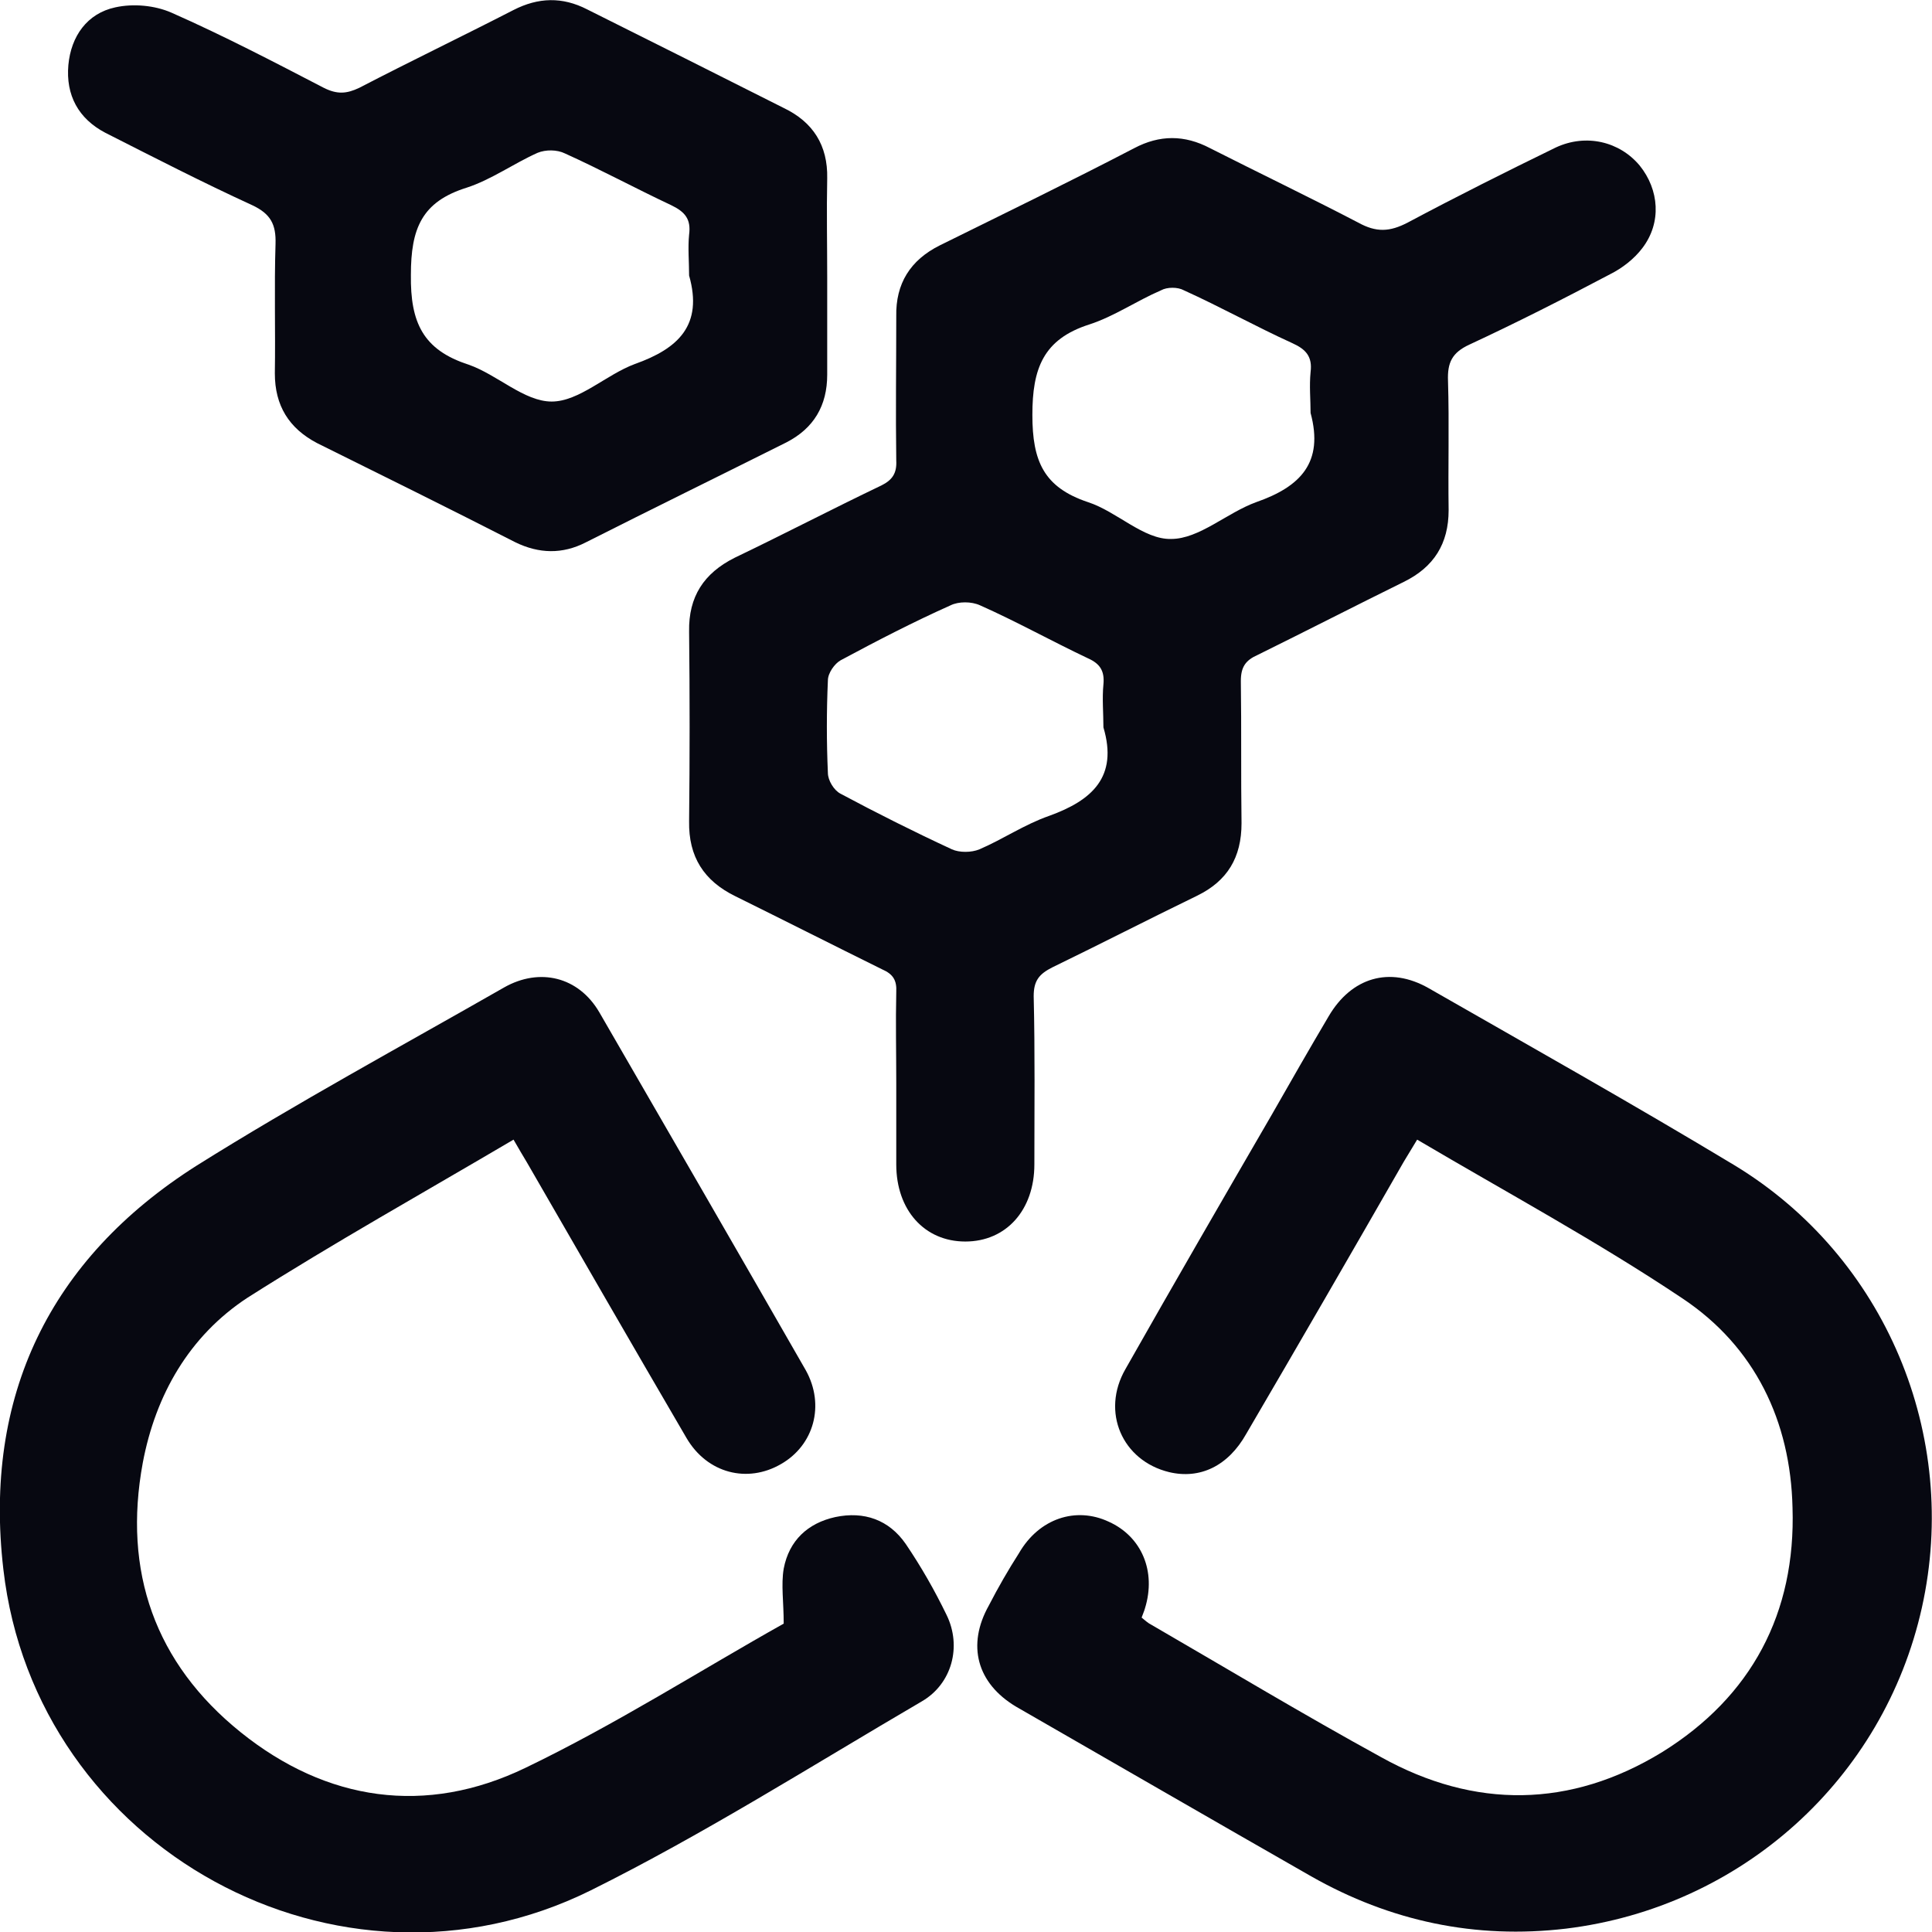
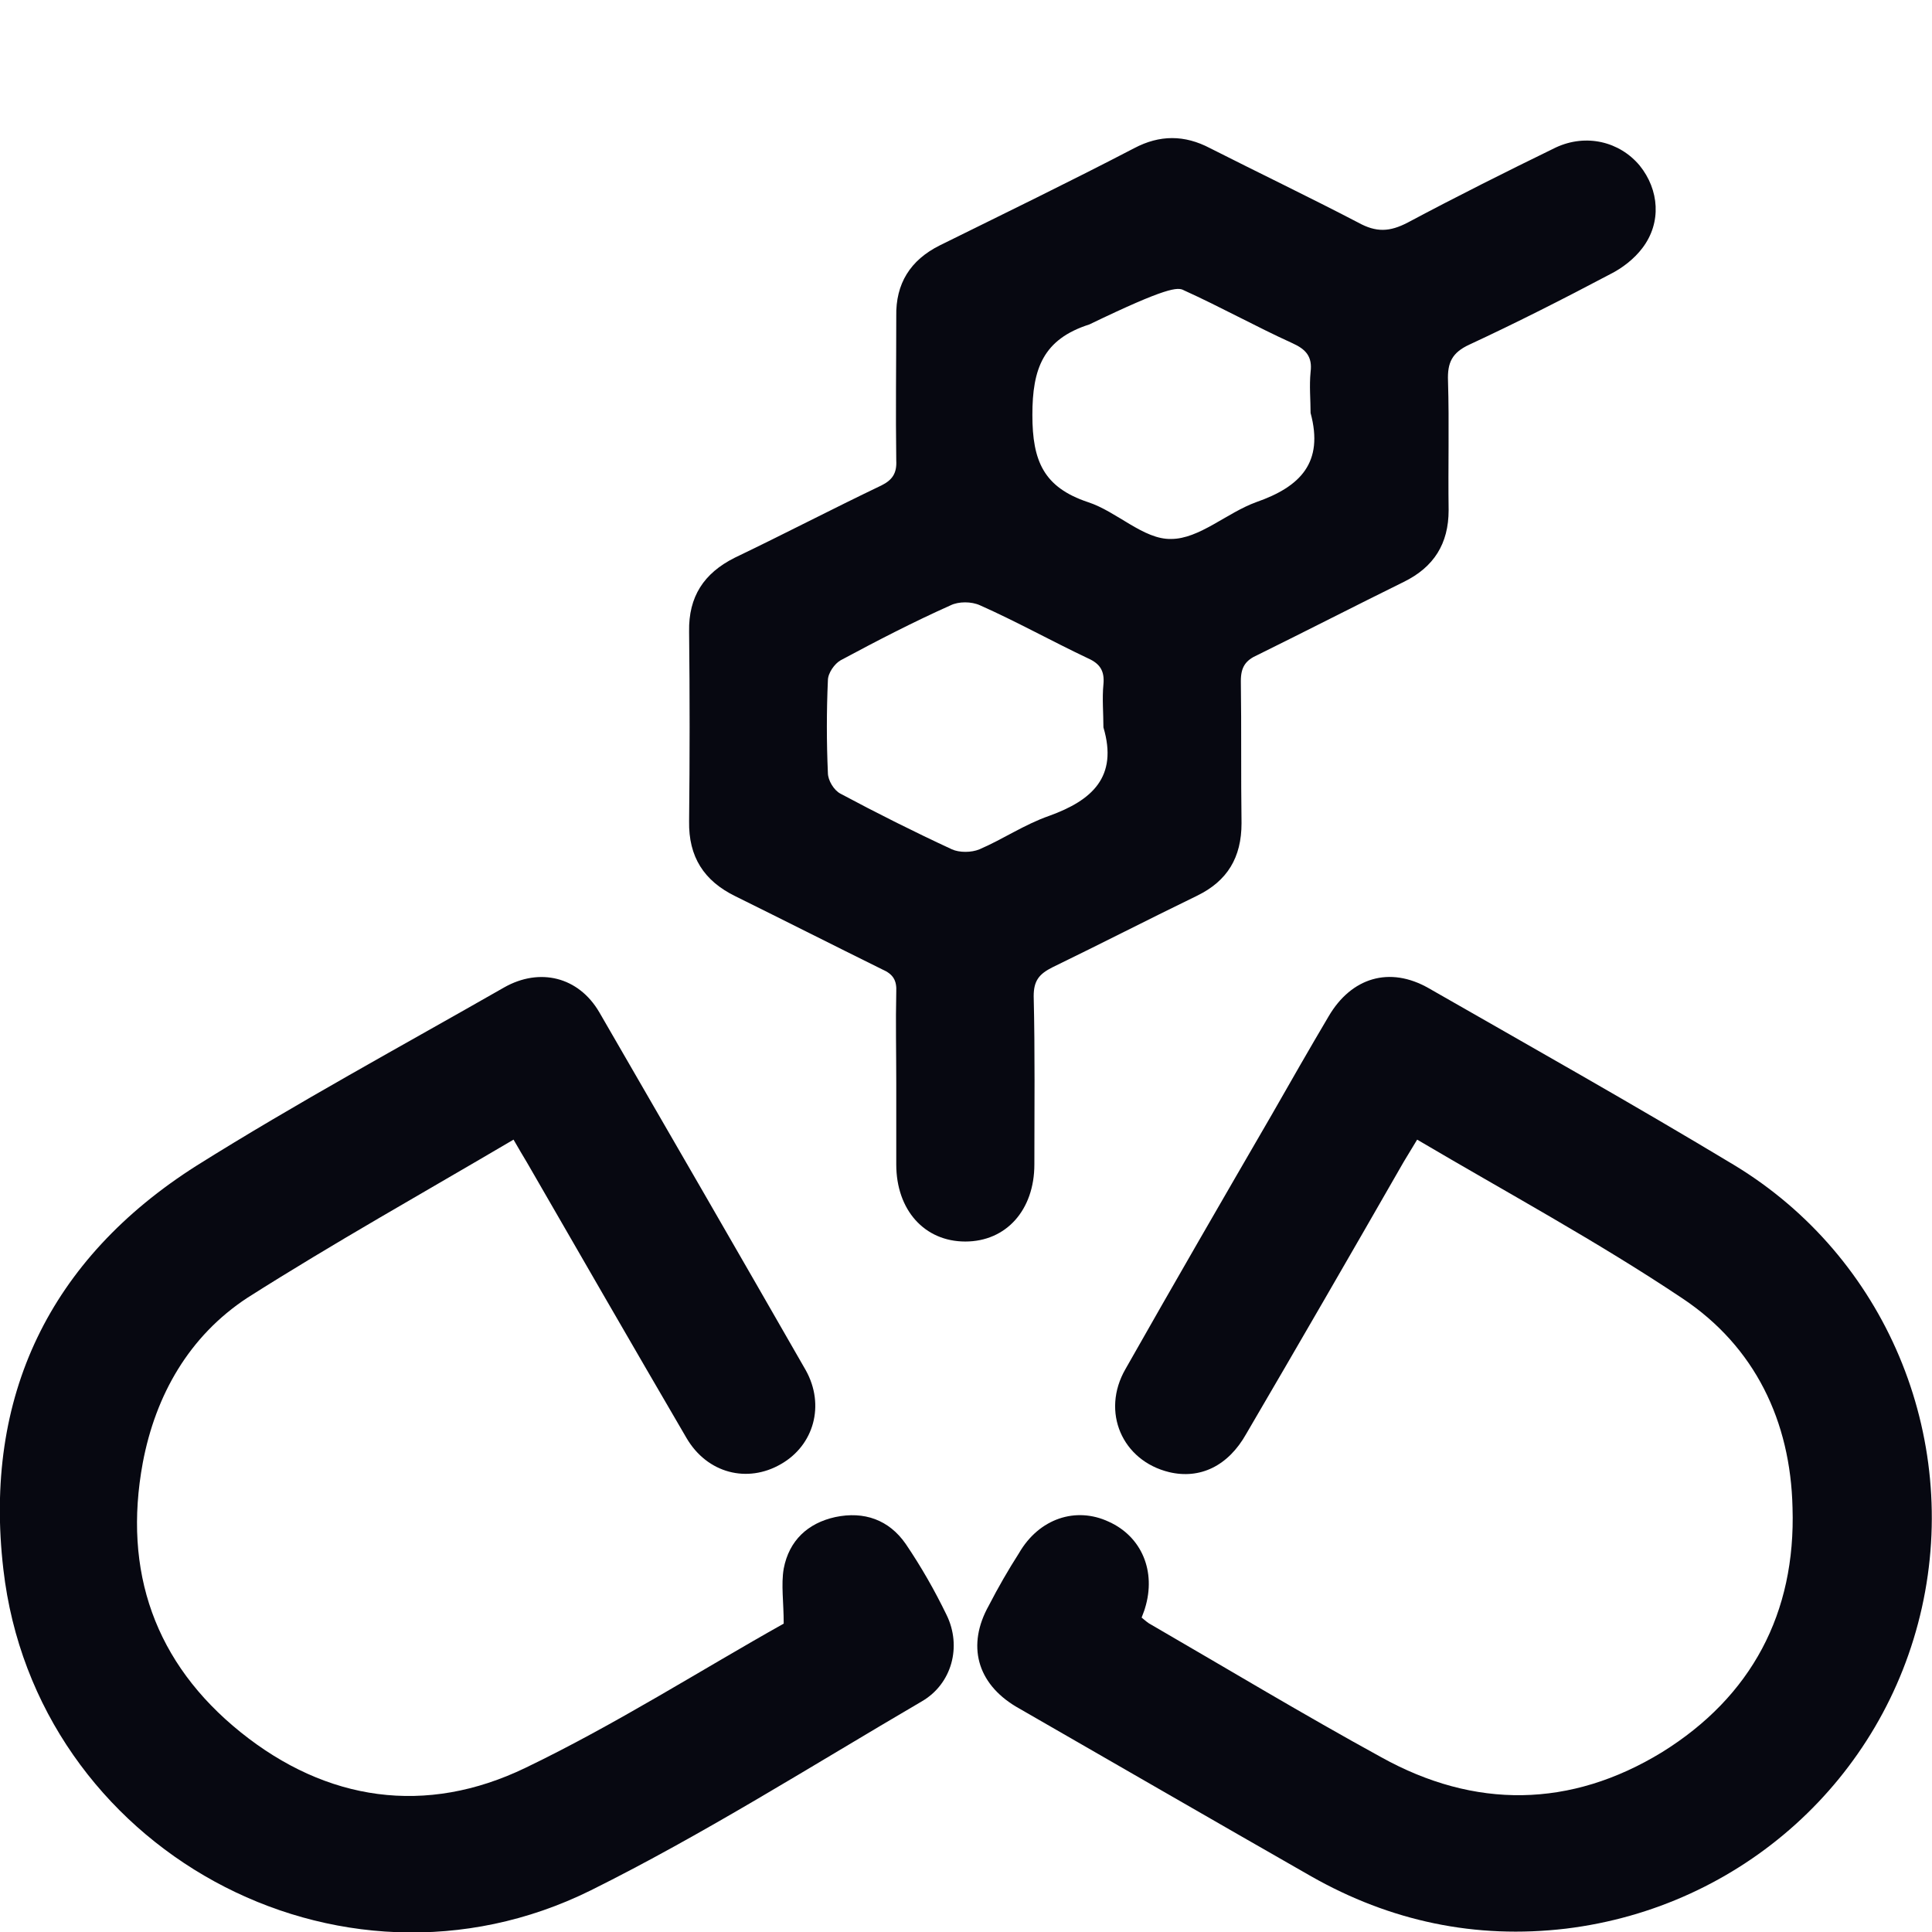
<svg xmlns="http://www.w3.org/2000/svg" width="31" height="31" viewBox="0 0 31 31" fill="none">
  <g id="_4" clip-path="url(#clip0_802_2317)">
-     <path id="Vector" d="M26.31 2.657C25.987 2.27 25.45 2.141 24.965 2.366C24.169 2.754 23.374 3.152 22.588 3.571C22.298 3.722 22.083 3.732 21.792 3.571C21.007 3.162 20.2 2.775 19.415 2.377C19.006 2.162 18.608 2.162 18.2 2.377C17.167 2.915 16.124 3.421 15.08 3.937C14.607 4.173 14.37 4.55 14.381 5.077C14.381 5.851 14.37 6.615 14.381 7.39C14.392 7.594 14.317 7.702 14.145 7.788C13.359 8.164 12.574 8.573 11.789 8.949C11.294 9.197 11.047 9.573 11.057 10.133C11.068 11.144 11.068 12.165 11.057 13.177C11.047 13.747 11.294 14.134 11.8 14.381C12.585 14.769 13.37 15.166 14.155 15.554C14.327 15.629 14.392 15.726 14.381 15.919C14.37 16.404 14.381 16.888 14.381 17.372V18.684C14.381 19.415 14.833 19.921 15.489 19.921C16.145 19.921 16.597 19.415 16.597 18.684C16.597 17.78 16.608 16.888 16.586 15.984C16.586 15.737 16.672 15.629 16.887 15.521C17.662 15.145 18.436 14.747 19.211 14.371C19.695 14.134 19.921 13.758 19.921 13.209C19.91 12.445 19.921 11.692 19.91 10.928C19.91 10.703 19.985 10.595 20.179 10.509C20.964 10.122 21.739 9.724 22.524 9.337C23.008 9.1 23.244 8.723 23.244 8.186C23.234 7.486 23.255 6.798 23.234 6.11C23.223 5.819 23.298 5.658 23.578 5.529C24.342 5.174 25.084 4.797 25.837 4.399C26.03 4.303 26.224 4.152 26.353 3.98C26.665 3.571 26.622 3.044 26.31 2.657ZM16.834 13.091C16.436 13.23 16.091 13.467 15.715 13.628C15.586 13.682 15.392 13.682 15.274 13.628C14.672 13.349 14.069 13.047 13.488 12.736C13.381 12.682 13.284 12.521 13.284 12.402C13.262 11.907 13.262 11.413 13.284 10.918C13.284 10.799 13.392 10.649 13.488 10.595C14.069 10.283 14.65 9.982 15.252 9.713C15.382 9.649 15.586 9.649 15.726 9.713C16.307 9.971 16.866 10.283 17.457 10.563C17.651 10.649 17.726 10.767 17.705 10.982C17.683 11.208 17.705 11.445 17.705 11.671C17.942 12.467 17.522 12.843 16.834 13.091ZM20.157 8.057C19.684 8.229 19.243 8.648 18.791 8.648C18.35 8.659 17.92 8.207 17.457 8.057C16.748 7.82 16.565 7.4 16.565 6.658C16.565 5.916 16.737 5.443 17.479 5.206C17.877 5.077 18.232 4.83 18.63 4.658C18.727 4.604 18.899 4.604 18.996 4.658C19.587 4.926 20.147 5.238 20.738 5.507C20.953 5.604 21.061 5.722 21.029 5.97C21.007 6.196 21.029 6.411 21.029 6.626C21.244 7.422 20.867 7.809 20.157 8.057Z" fill="#070811" />
+     <path id="Vector" d="M26.31 2.657C25.987 2.27 25.45 2.141 24.965 2.366C24.169 2.754 23.374 3.152 22.588 3.571C22.298 3.722 22.083 3.732 21.792 3.571C21.007 3.162 20.2 2.775 19.415 2.377C19.006 2.162 18.608 2.162 18.2 2.377C17.167 2.915 16.124 3.421 15.08 3.937C14.607 4.173 14.37 4.55 14.381 5.077C14.381 5.851 14.37 6.615 14.381 7.39C14.392 7.594 14.317 7.702 14.145 7.788C13.359 8.164 12.574 8.573 11.789 8.949C11.294 9.197 11.047 9.573 11.057 10.133C11.068 11.144 11.068 12.165 11.057 13.177C11.047 13.747 11.294 14.134 11.8 14.381C12.585 14.769 13.37 15.166 14.155 15.554C14.327 15.629 14.392 15.726 14.381 15.919C14.37 16.404 14.381 16.888 14.381 17.372V18.684C14.381 19.415 14.833 19.921 15.489 19.921C16.145 19.921 16.597 19.415 16.597 18.684C16.597 17.78 16.608 16.888 16.586 15.984C16.586 15.737 16.672 15.629 16.887 15.521C17.662 15.145 18.436 14.747 19.211 14.371C19.695 14.134 19.921 13.758 19.921 13.209C19.91 12.445 19.921 11.692 19.91 10.928C19.91 10.703 19.985 10.595 20.179 10.509C20.964 10.122 21.739 9.724 22.524 9.337C23.008 9.1 23.244 8.723 23.244 8.186C23.234 7.486 23.255 6.798 23.234 6.11C23.223 5.819 23.298 5.658 23.578 5.529C24.342 5.174 25.084 4.797 25.837 4.399C26.03 4.303 26.224 4.152 26.353 3.98C26.665 3.571 26.622 3.044 26.31 2.657ZM16.834 13.091C16.436 13.23 16.091 13.467 15.715 13.628C15.586 13.682 15.392 13.682 15.274 13.628C14.672 13.349 14.069 13.047 13.488 12.736C13.381 12.682 13.284 12.521 13.284 12.402C13.262 11.907 13.262 11.413 13.284 10.918C13.284 10.799 13.392 10.649 13.488 10.595C14.069 10.283 14.65 9.982 15.252 9.713C15.382 9.649 15.586 9.649 15.726 9.713C16.307 9.971 16.866 10.283 17.457 10.563C17.651 10.649 17.726 10.767 17.705 10.982C17.683 11.208 17.705 11.445 17.705 11.671C17.942 12.467 17.522 12.843 16.834 13.091ZM20.157 8.057C19.684 8.229 19.243 8.648 18.791 8.648C18.35 8.659 17.92 8.207 17.457 8.057C16.748 7.82 16.565 7.4 16.565 6.658C16.565 5.916 16.737 5.443 17.479 5.206C18.727 4.604 18.899 4.604 18.996 4.658C19.587 4.926 20.147 5.238 20.738 5.507C20.953 5.604 21.061 5.722 21.029 5.97C21.007 6.196 21.029 6.411 21.029 6.626C21.244 7.422 20.867 7.809 20.157 8.057Z" fill="#070811" />
    <path id="Vector_2" d="M30.838 25.794C30.225 28.547 27.945 30.602 25.127 30.946C23.675 31.118 22.309 30.828 21.039 30.107C19.458 29.204 17.877 28.289 16.306 27.386C15.672 27.009 15.511 26.396 15.866 25.762C16.016 25.471 16.177 25.192 16.349 24.923C16.672 24.363 17.264 24.17 17.791 24.417C18.318 24.654 18.555 25.213 18.372 25.805C18.361 25.848 18.34 25.891 18.318 25.955C18.372 25.998 18.415 26.041 18.479 26.073C19.706 26.784 20.921 27.515 22.158 28.193C23.664 29.032 25.202 29.01 26.665 28.117C28.106 27.224 28.816 25.88 28.762 24.191C28.73 22.804 28.16 21.61 26.998 20.835C25.632 19.921 24.18 19.136 22.739 18.286C22.653 18.426 22.588 18.533 22.524 18.641C21.685 20.104 20.846 21.556 19.996 23.008C19.706 23.524 19.254 23.739 18.759 23.621C18.006 23.438 17.662 22.653 18.06 21.965C18.834 20.599 19.619 19.243 20.405 17.888C20.706 17.361 21.007 16.834 21.319 16.307C21.685 15.683 22.298 15.5 22.922 15.855C24.557 16.791 26.202 17.716 27.827 18.695C30.258 20.168 31.451 23.04 30.838 25.794Z" fill="#070811" />
    <path id="Vector_3" d="M14.79 27.3C13.026 28.332 11.294 29.43 9.477 30.333C5.432 32.334 0.57 29.666 0.054 25.181C-0.269 22.406 0.796 20.201 3.152 18.705C4.765 17.694 6.433 16.791 8.089 15.844C8.659 15.521 9.283 15.672 9.616 16.242C10.724 18.157 11.832 20.072 12.929 21.986C13.241 22.546 13.059 23.191 12.531 23.492C11.994 23.804 11.348 23.643 11.015 23.073C10.154 21.599 9.305 20.125 8.455 18.652C8.39 18.544 8.326 18.436 8.24 18.286C6.798 19.136 5.357 19.942 3.969 20.824C3.034 21.438 2.496 22.384 2.291 23.471C1.969 25.213 2.485 26.687 3.862 27.795C5.239 28.902 6.831 29.139 8.433 28.365C9.885 27.666 11.251 26.794 12.575 26.052C12.575 25.708 12.531 25.428 12.575 25.17C12.661 24.718 12.962 24.439 13.403 24.342C13.865 24.245 14.263 24.385 14.532 24.772C14.78 25.138 14.995 25.514 15.188 25.912C15.436 26.418 15.274 27.02 14.79 27.3Z" fill="#070811" />
-     <path id="Vector_4" d="M12.574 1.732C11.531 1.205 10.476 0.678 9.422 0.151C9.024 -0.054 8.637 -0.043 8.239 0.161C7.422 0.581 6.593 0.979 5.765 1.409C5.561 1.506 5.41 1.517 5.195 1.409C4.388 0.99 3.582 0.57 2.753 0.204C2.485 0.086 2.14 0.054 1.85 0.118C1.398 0.215 1.14 0.581 1.097 1.043C1.054 1.527 1.258 1.904 1.689 2.13C2.474 2.528 3.248 2.926 4.044 3.291C4.345 3.431 4.431 3.603 4.421 3.915C4.399 4.614 4.421 5.303 4.41 5.991C4.41 6.508 4.636 6.873 5.088 7.11C6.152 7.637 7.217 8.164 8.271 8.702C8.648 8.885 9.024 8.896 9.401 8.702C10.466 8.164 11.541 7.637 12.617 7.099C13.058 6.873 13.273 6.508 13.273 6.013V4.453C13.273 3.926 13.262 3.388 13.273 2.861C13.284 2.334 13.047 1.958 12.574 1.732ZM10.186 5.841C9.724 6.013 9.293 6.443 8.852 6.443C8.411 6.443 7.981 6.013 7.519 5.851C6.787 5.615 6.583 5.174 6.593 4.41C6.593 3.668 6.766 3.238 7.486 3.012C7.884 2.883 8.239 2.625 8.626 2.452C8.756 2.399 8.938 2.399 9.067 2.463C9.638 2.721 10.197 3.023 10.767 3.291C10.993 3.399 11.09 3.517 11.057 3.765C11.036 3.98 11.057 4.195 11.057 4.421C11.283 5.217 10.885 5.593 10.186 5.841Z" fill="#070811" />
  </g>
  <defs>
    <clipPath id="clip0_802_2317">
      <rect width="31" height="31" fill="white" />
    </clipPath>
  </defs>
</svg>